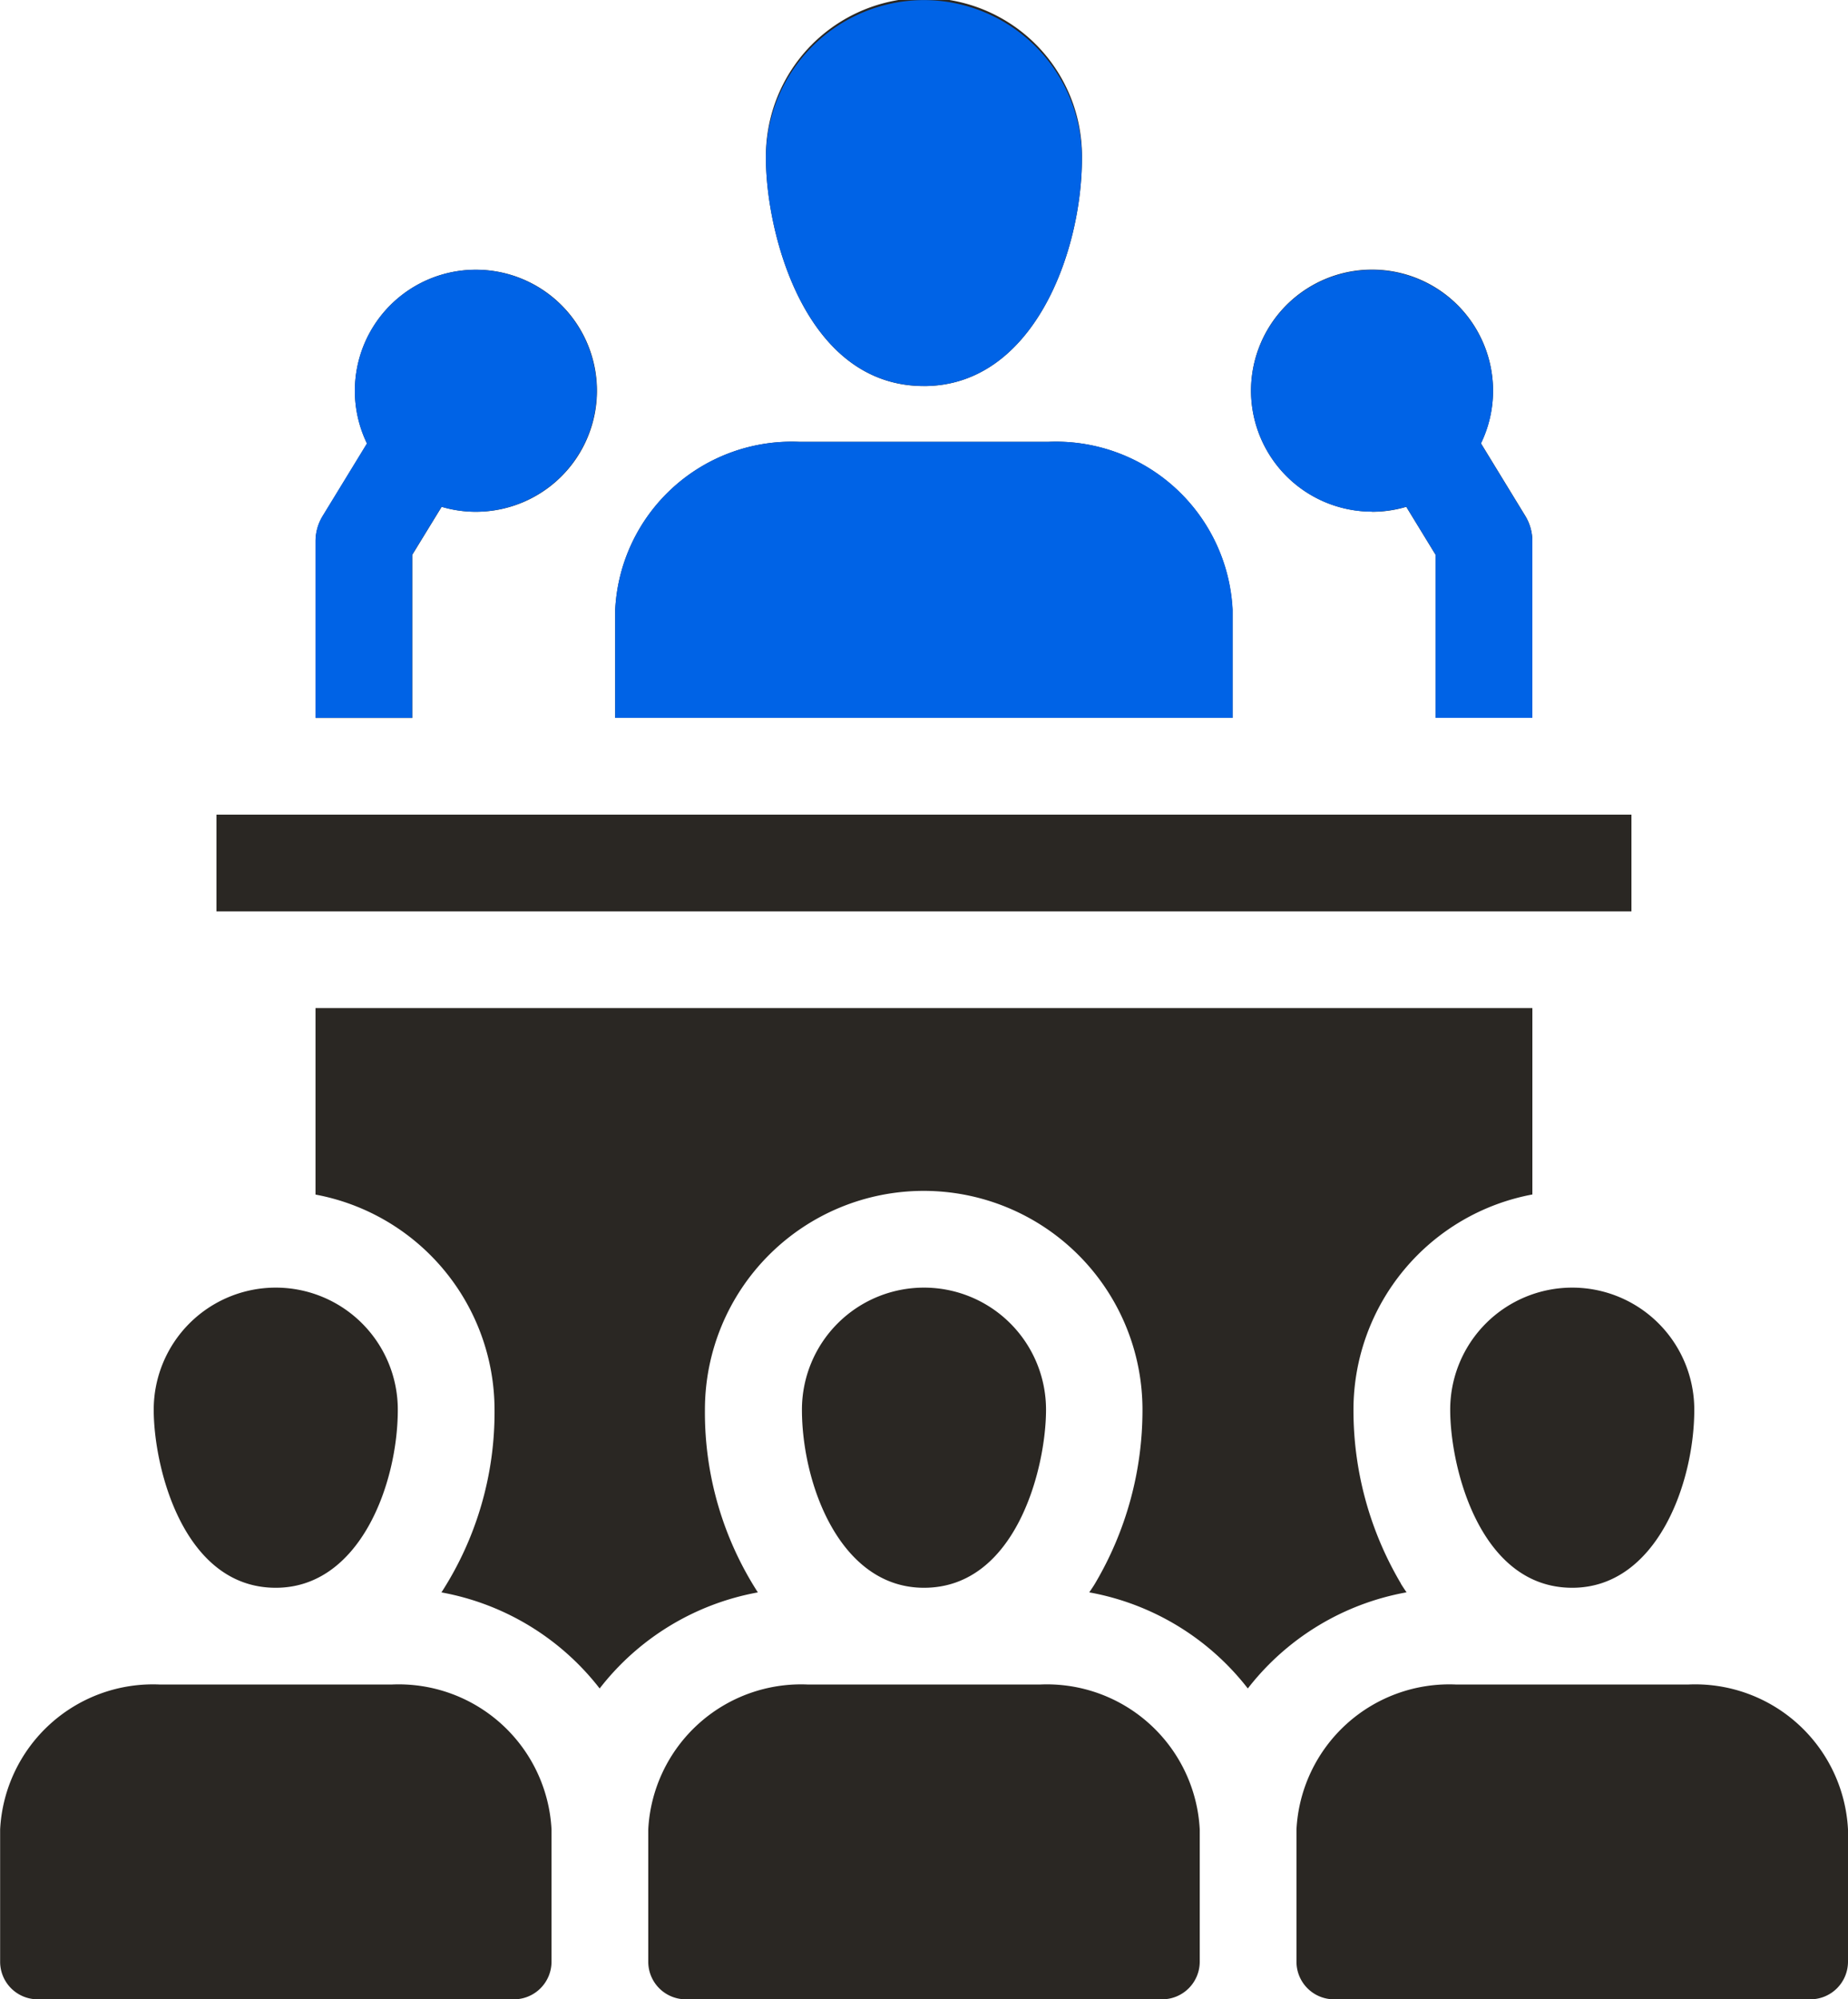
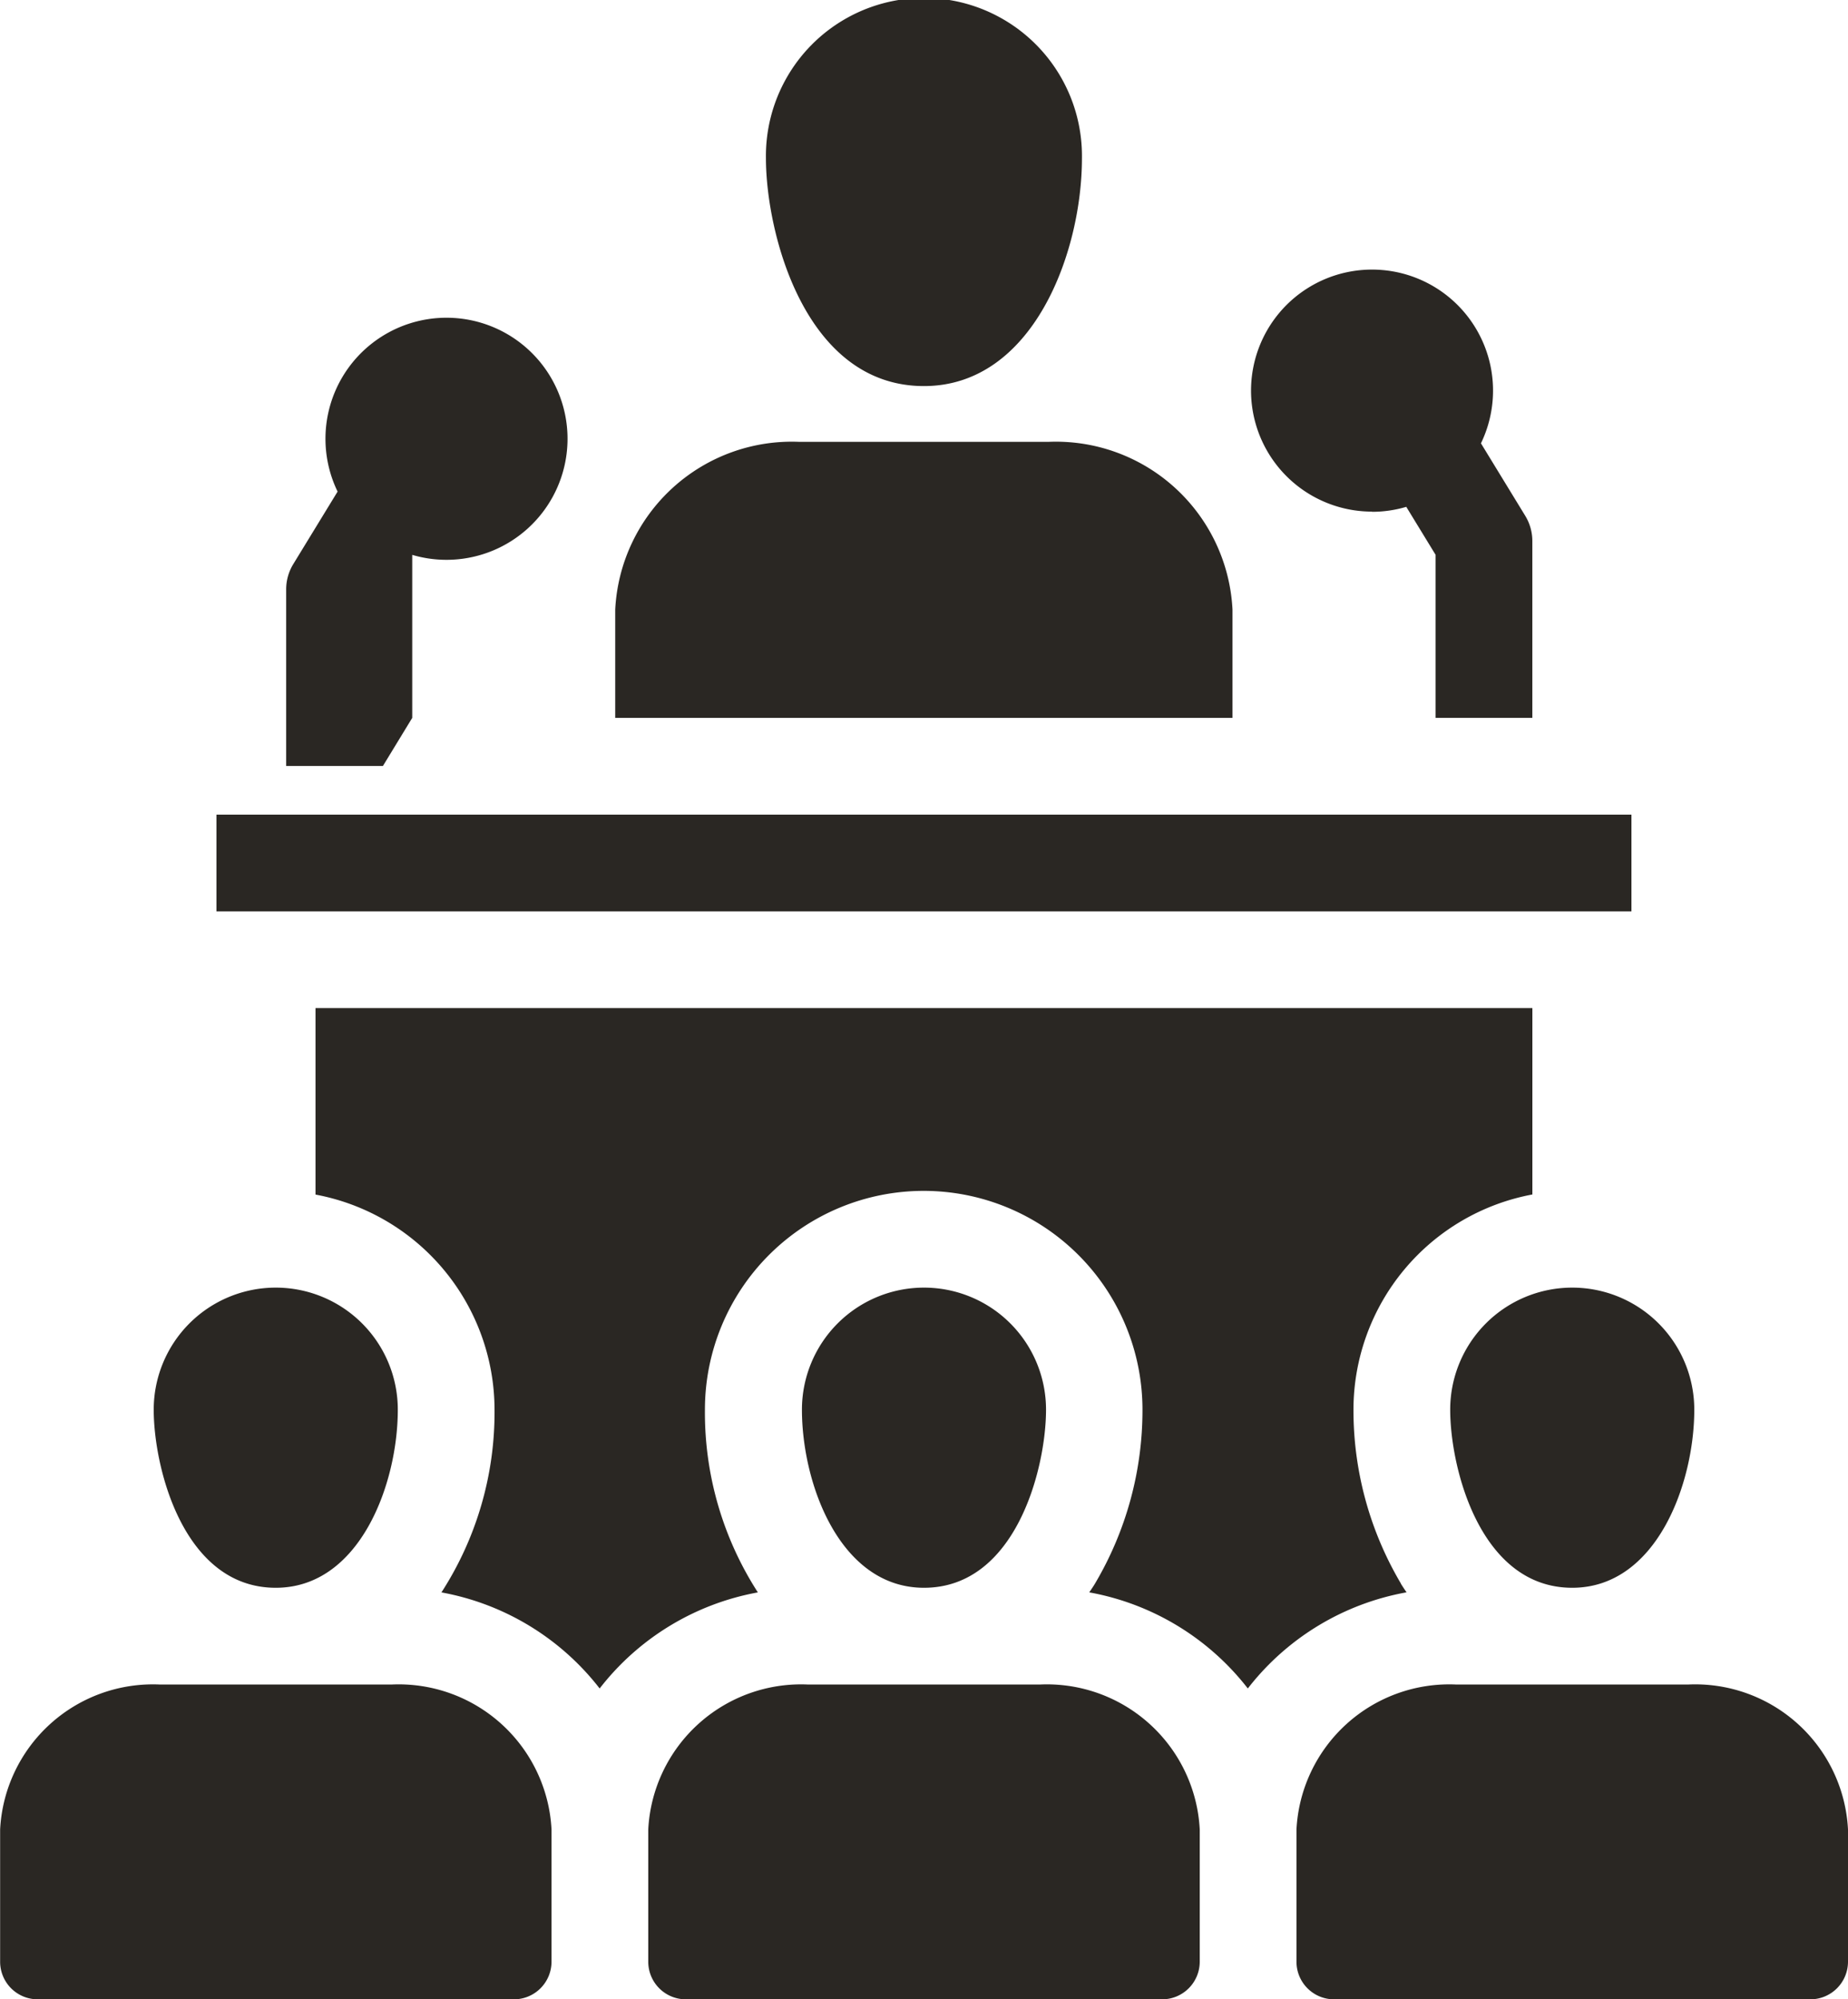
<svg xmlns="http://www.w3.org/2000/svg" width="58.403" height="63.179" viewBox="0 0 58.403 63.179">
  <g id="Group_4127" data-name="Group 4127" transform="translate(1740 932.552)">
-     <path id="conference_17588655" d="M78.308,36.8H33.589V33.742H78.308ZM35.464,58.174c2.66,0,3.857-3.291,3.857-5.628a3.857,3.857,0,1,0-7.714,0C31.607,54.382,32.549,58.174,35.464,58.174ZM65.7,27.263a5.588,5.588,0,0,0-5.827-5.3H52.019a5.588,5.588,0,0,0-5.827,5.3v3.422H65.7ZM72.58,52.546c0,1.836.943,5.628,3.857,5.628,2.661,0,3.857-3.291,3.857-5.628a3.857,3.857,0,1,0-7.714,0ZM55.948,20.2c3.444,0,4.994-4.212,4.994-7.2a4.994,4.994,0,1,0-9.987,0C50.955,15.344,52.175,20.2,55.948,20.2ZM39.127,61.231H31.8a4.836,4.836,0,0,0-5.047,4.58v4.179a1.188,1.188,0,0,0,1.185,1.189H42.99a1.19,1.19,0,0,0,1.189-1.189V65.811A4.838,4.838,0,0,0,39.127,61.231Zm20.487,0H52.283a4.836,4.836,0,0,0-5.047,4.58v4.179a1.188,1.188,0,0,0,1.185,1.189H63.476a1.19,1.19,0,0,0,1.189-1.189V65.811a4.838,4.838,0,0,0-5.051-4.58Zm20.491,0H72.769a4.836,4.836,0,0,0-5.047,4.58v4.179a1.188,1.188,0,0,0,1.185,1.189H83.963a1.19,1.19,0,0,0,1.189-1.189V65.811A4.836,4.836,0,0,0,80.1,61.231ZM55.95,58.174c2.914,0,3.857-3.792,3.857-5.628a3.857,3.857,0,1,0-7.714,0C52.093,54.883,53.29,58.174,55.95,58.174Zm15.073-.133a10.749,10.749,0,0,1-1.5-5.495,6.924,6.924,0,0,1,5.654-6.8V39.856H36.72v5.893a6.924,6.924,0,0,1,5.658,6.8A10.483,10.483,0,0,1,40.7,58.32a8.181,8.181,0,0,1,5,3.036,8.177,8.177,0,0,1,5-3.036,10.483,10.483,0,0,1-1.673-5.774,6.914,6.914,0,1,1,13.828,0,10.748,10.748,0,0,1-1.5,5.495c-.059.1-.12.186-.182.278a8.182,8.182,0,0,1,5.011,3.037A8.177,8.177,0,0,1,71.2,58.318c-.061-.091-.123-.182-.181-.277ZM70.11,24.173a3.811,3.811,0,0,0,1.082-.157l.927,1.517v5.151h3.057V25.1a1.527,1.527,0,0,0-.224-.8l-1.4-2.291a3.824,3.824,0,1,0-3.442,2.158ZM39.777,30.685V25.534l.93-1.518a3.825,3.825,0,1,0-2.359-2l-1.4,2.291a1.529,1.529,0,0,0-.225.8v5.581h3.057Z" transform="translate(-1766.749 -940.552)" fill="#2a2723" />
-     <path id="Subtraction_2" data-name="Subtraction 2" d="M-3257.573-970.844h-3.057V-976l-.927-1.516a3.848,3.848,0,0,1-1.083.157,3.829,3.829,0,0,1-3.824-3.825A3.827,3.827,0,0,1-3262.64-985a3.827,3.827,0,0,1,3.825,3.821,3.787,3.787,0,0,1-.382,1.667l1.4,2.292a1.523,1.523,0,0,1,.224.8v5.58Zm-9.472,0h-19.513v-3.422a5.588,5.588,0,0,1,5.827-5.3h7.86a5.588,5.588,0,0,1,5.827,5.3v3.421Zm-25.928,0h-3.056v-5.581a1.524,1.524,0,0,1,.225-.8l1.4-2.29a3.8,3.8,0,0,1-.382-1.667,3.825,3.825,0,0,1,3.82-3.821,3.827,3.827,0,0,1,3.825,3.821,3.829,3.829,0,0,1-3.825,3.825,3.794,3.794,0,0,1-1.08-.157l-.929,1.517v5.15Zm16.171-10.487c-3.773,0-4.993-4.853-4.993-7.2a5,5,0,0,1,4.993-4.994,5,5,0,0,1,4.994,4.994C-3271.807-985.543-3273.356-981.33-3276.8-981.33Z" transform="translate(1566 60.976)" fill="#0063e6" />
+     <path id="conference_17588655" d="M78.308,36.8H33.589V33.742H78.308ZM35.464,58.174c2.66,0,3.857-3.291,3.857-5.628a3.857,3.857,0,1,0-7.714,0C31.607,54.382,32.549,58.174,35.464,58.174ZM65.7,27.263a5.588,5.588,0,0,0-5.827-5.3H52.019a5.588,5.588,0,0,0-5.827,5.3v3.422H65.7ZM72.58,52.546c0,1.836.943,5.628,3.857,5.628,2.661,0,3.857-3.291,3.857-5.628a3.857,3.857,0,1,0-7.714,0ZM55.948,20.2c3.444,0,4.994-4.212,4.994-7.2a4.994,4.994,0,1,0-9.987,0C50.955,15.344,52.175,20.2,55.948,20.2ZM39.127,61.231H31.8a4.836,4.836,0,0,0-5.047,4.58v4.179a1.188,1.188,0,0,0,1.185,1.189H42.99a1.19,1.19,0,0,0,1.189-1.189V65.811A4.838,4.838,0,0,0,39.127,61.231Zm20.487,0H52.283a4.836,4.836,0,0,0-5.047,4.58v4.179a1.188,1.188,0,0,0,1.185,1.189H63.476a1.19,1.19,0,0,0,1.189-1.189V65.811a4.838,4.838,0,0,0-5.051-4.58Zm20.491,0H72.769a4.836,4.836,0,0,0-5.047,4.58v4.179a1.188,1.188,0,0,0,1.185,1.189H83.963a1.19,1.19,0,0,0,1.189-1.189V65.811A4.836,4.836,0,0,0,80.1,61.231ZM55.95,58.174c2.914,0,3.857-3.792,3.857-5.628a3.857,3.857,0,1,0-7.714,0C52.093,54.883,53.29,58.174,55.95,58.174Zm15.073-.133a10.749,10.749,0,0,1-1.5-5.495,6.924,6.924,0,0,1,5.654-6.8V39.856H36.72v5.893a6.924,6.924,0,0,1,5.658,6.8A10.483,10.483,0,0,1,40.7,58.32a8.181,8.181,0,0,1,5,3.036,8.177,8.177,0,0,1,5-3.036,10.483,10.483,0,0,1-1.673-5.774,6.914,6.914,0,1,1,13.828,0,10.748,10.748,0,0,1-1.5,5.495c-.059.1-.12.186-.182.278a8.182,8.182,0,0,1,5.011,3.037A8.177,8.177,0,0,1,71.2,58.318c-.061-.091-.123-.182-.181-.277ZM70.11,24.173a3.811,3.811,0,0,0,1.082-.157l.927,1.517v5.151h3.057V25.1a1.527,1.527,0,0,0-.224-.8l-1.4-2.291a3.824,3.824,0,1,0-3.442,2.158ZM39.777,30.685V25.534a3.825,3.825,0,1,0-2.359-2l-1.4,2.291a1.529,1.529,0,0,0-.225.8v5.581h3.057Z" transform="translate(-1766.749 -940.552)" fill="#2a2723" />
  </g>
</svg>